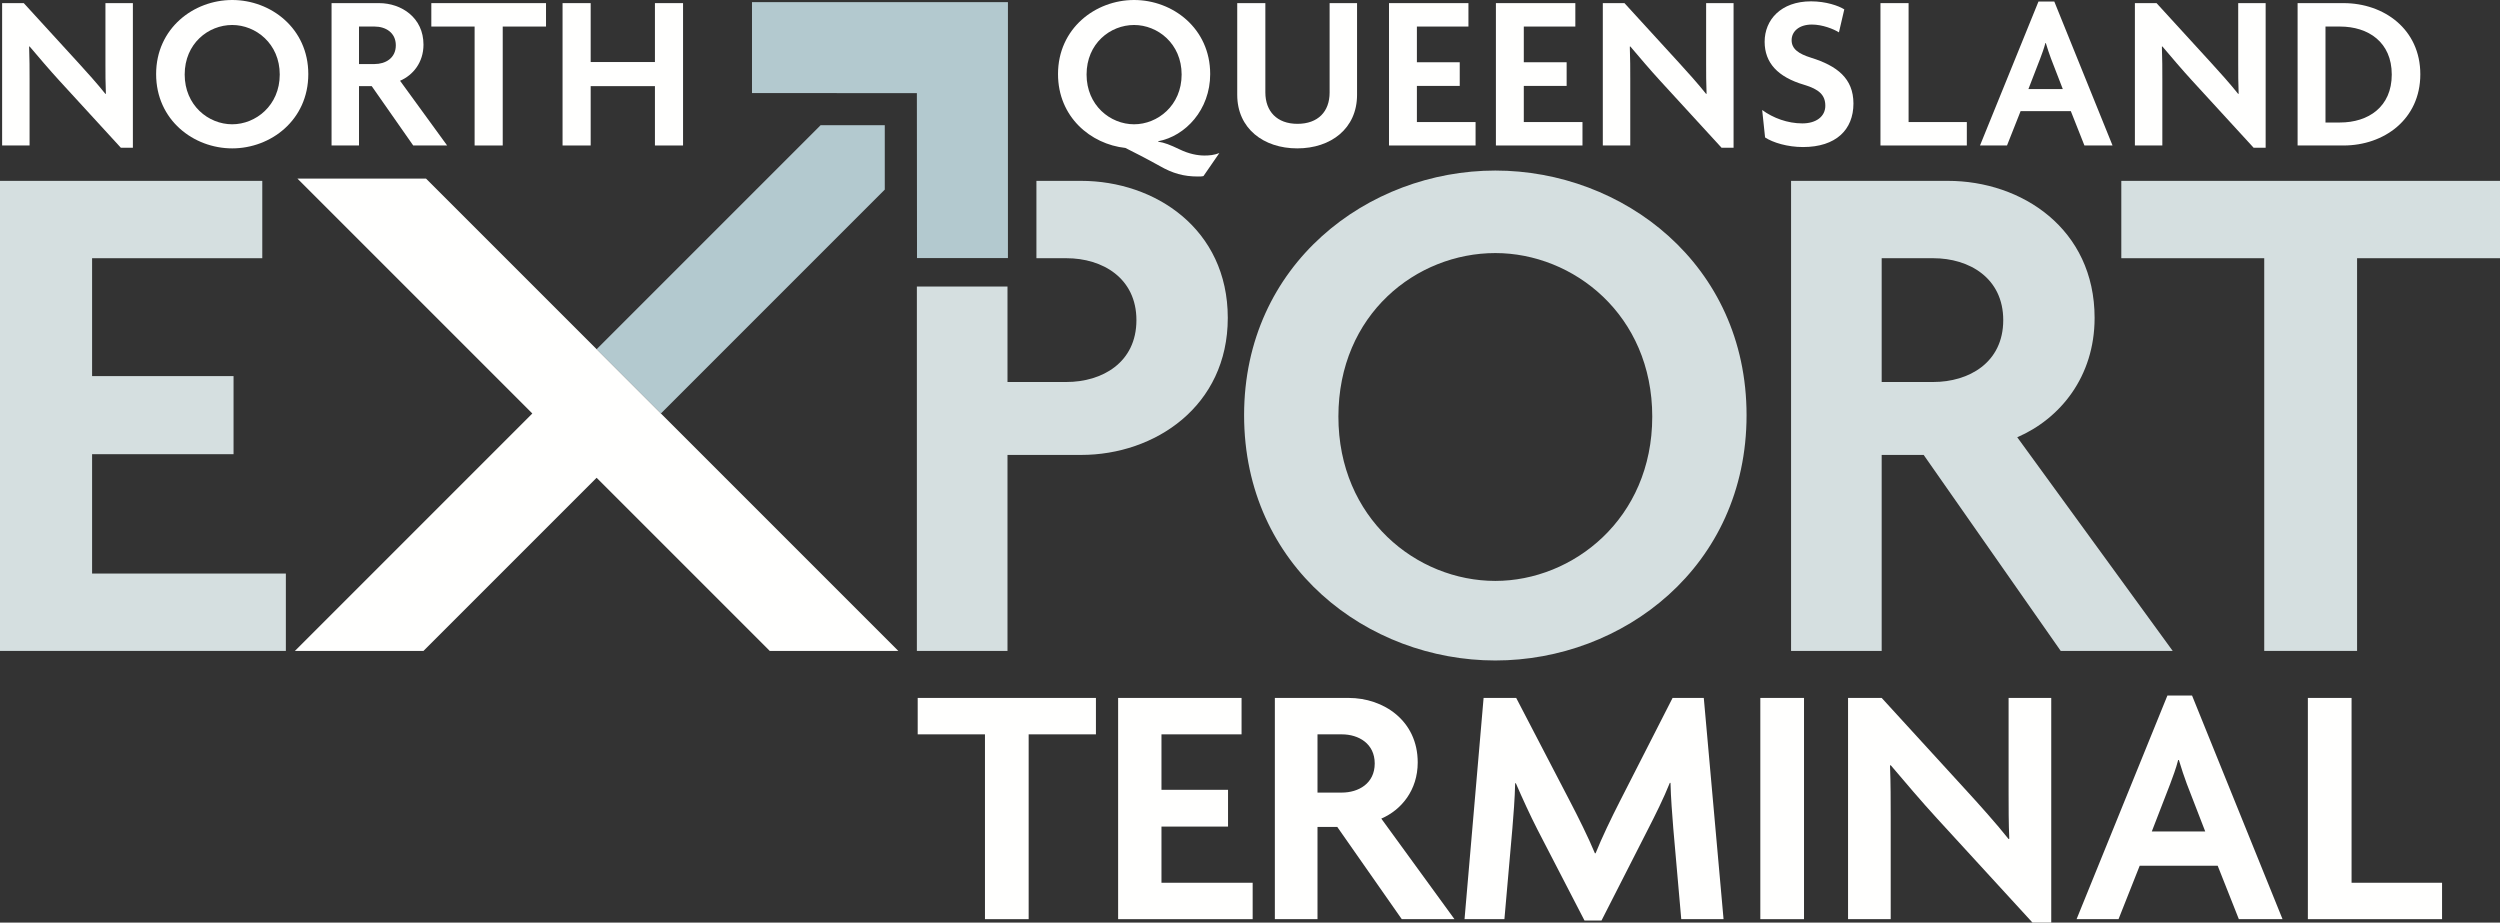
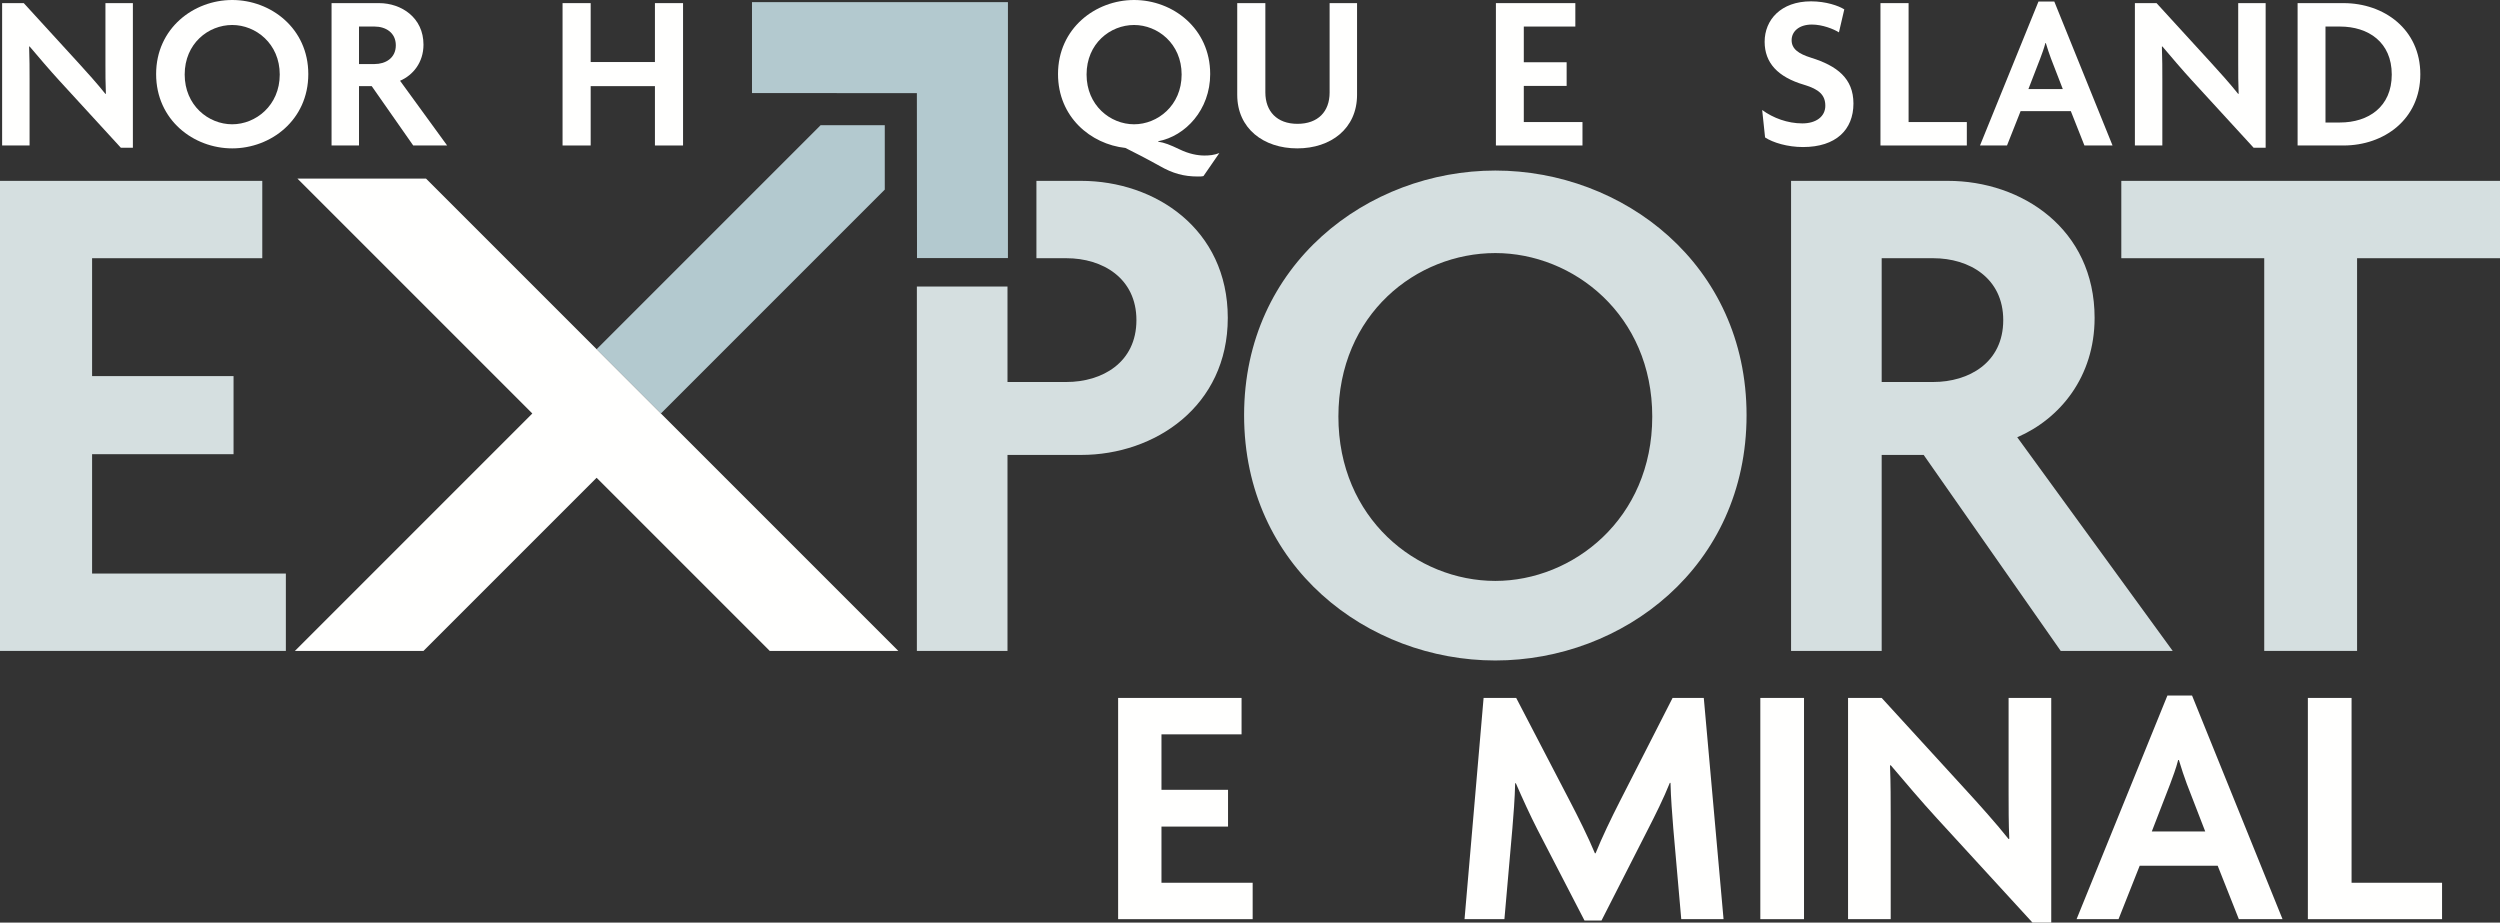
<svg xmlns="http://www.w3.org/2000/svg" version="1.1" x="0" y="0" width="302.432" height="111.613" viewBox="0, 0, 302.432, 111.613">
  <rect x="0" y="0" width="302.432" height="111.613" fill="#333333" stroke="none" />
  <g id="Layer_1" transform="translate(0, -0.387)">
    <path d="M180.893,31.001 C171.357,31.001 161.91,38.399 161.91,50.787 C161.91,63.086 171.357,70.662 180.893,70.662 C190.252,70.662 199.878,63.175 199.878,50.787 C199.878,38.488 190.342,31.001 180.893,31.001 z M180.893,80.287 C165.475,80.287 150.502,68.969 150.502,50.609 C150.502,32.338 165.475,21.019 180.893,21.019 C196.312,21.019 211.286,32.338 211.286,50.609 C211.286,68.969 196.312,80.287 180.893,80.287" fill="#D5DFE0" />
    <path d="M233.871,31.624 L227.632,31.624 L227.632,46.598 L233.871,46.598 C238.149,46.598 242.338,44.281 242.338,39.112 C242.338,34.032 238.238,31.624 233.871,31.624 z M249.29,79.129 L232.712,55.421 L227.632,55.421 L227.632,79.129 L216.67,79.129 L216.67,22.267 L235.653,22.267 C244.566,22.267 253.39,28.06 253.39,38.844 C253.39,45.974 249.201,51.054 244.031,53.283 L262.837,79.129 L249.29,79.129" fill="#D5DFE0" />
    <path d="M285.142,31.624 L285.142,79.129 L273.911,79.129 L273.911,31.624 L256.621,31.624 L256.621,22.267 L302.432,22.267 L302.432,31.624 L285.142,31.624" fill="#D5DFE0" />
    <path d="M-0,79.13 L-0,22.267 L31.729,22.267 L31.729,31.624 L11.141,31.624 L11.141,45.885 L28.253,45.885 L28.253,55.332 L11.141,55.332 L11.141,69.771 L34.581,69.771 L34.581,79.13 L-0,79.13" fill="#D5DFE0" />
    <path d="M130.792,22.267 L125.379,22.267 L125.379,31.624 L129.01,31.624 C133.377,31.624 137.476,34.032 137.476,39.112 C137.476,44.281 133.288,46.598 129.01,46.598 L121.879,46.598 L121.879,35.052 L110.917,35.052 L110.917,79.129 L121.879,79.129 L121.879,55.421 L130.792,55.421 C139.704,55.421 148.528,49.539 148.528,38.844 C148.528,28.06 139.704,22.267 130.792,22.267" fill="#D5DFE0" />
    <path d="M137.195,3.41 C134.307,3.41 131.446,5.651 131.446,9.403 C131.446,13.128 134.307,15.422 137.195,15.422 C140.03,15.422 142.945,13.155 142.945,9.403 C142.945,5.678 140.057,3.41 137.195,3.41 z M145.59,21.685 C145.402,21.739 145.159,21.739 144.915,21.739 C143.187,21.739 141.865,21.361 140.299,20.47 C138.707,19.579 137.114,18.77 136.142,18.284 C131.932,17.825 127.991,14.532 127.991,9.349 C127.991,3.815 132.525,0.387 137.195,0.387 C141.865,0.387 146.4,3.815 146.4,9.349 C146.4,13.667 143.404,16.853 140.11,17.474 L140.11,17.528 C140.866,17.636 141.541,17.906 142.675,18.446 C143.835,19.012 144.888,19.202 145.699,19.202 C146.319,19.202 146.859,19.148 147.506,18.905 L145.59,21.685" fill="#FFFFFE" />
    <path d="M156.933,18.337 C152.857,18.337 149.671,15.935 149.671,11.86 L149.671,0.765 L153.073,0.765 L153.073,11.563 C153.073,13.857 154.476,15.368 156.959,15.368 C159.442,15.368 160.847,13.884 160.847,11.589 L160.847,0.765 L164.166,0.765 L164.166,11.86 C164.166,15.935 161.008,18.337 156.933,18.337" fill="#FFFFFE" />
-     <path d="M168.031,17.987 L168.031,0.765 L177.641,0.765 L177.641,3.599 L171.405,3.599 L171.405,7.918 L176.588,7.918 L176.588,10.78 L171.405,10.78 L171.405,15.153 L178.504,15.153 L178.504,17.987 L168.031,17.987" fill="#FFFFFE" />
    <path d="M180.964,17.987 L180.964,0.765 L190.573,0.765 L190.573,3.599 L184.338,3.599 L184.338,7.918 L189.52,7.918 L189.52,10.78 L184.338,10.78 L184.338,15.153 L191.437,15.153 L191.437,17.987 L180.964,17.987" fill="#FFFFFE" />
-     <path d="M208.258,18.256 L200.835,10.158 C199.62,8.836 198.297,7.27 197.218,6.001 L197.163,6.029 C197.218,7.432 197.218,8.809 197.218,9.996 L197.218,17.987 L193.897,17.987 L193.897,0.765 L196.516,0.765 L203.156,8.026 C204.073,9.025 205.477,10.59 206.395,11.751 L206.449,11.724 C206.395,10.536 206.395,9.241 206.395,8.08 L206.395,0.765 L209.715,0.765 L209.715,18.256 L208.258,18.256" fill="#FFFFFE" />
    <path d="M218.115,18.175 C216.225,18.175 214.472,17.636 213.526,17.015 L213.176,13.695 C214.498,14.666 216.253,15.315 218.034,15.315 C219.708,15.315 220.814,14.478 220.814,13.182 C220.814,11.886 220.059,11.185 218.25,10.645 C215.038,9.7 213.473,7.972 213.473,5.435 C213.473,2.817 215.416,0.549 219.087,0.549 C220.895,0.549 222.434,1.089 223.109,1.521 L222.461,4.301 C221.813,3.896 220.464,3.357 219.195,3.357 C217.602,3.357 216.738,4.22 216.738,5.245 C216.738,6.298 217.549,6.892 219.114,7.378 C222.218,8.35 224.216,9.862 224.216,12.912 C224.216,16.071 222.11,18.175 218.115,18.175" fill="#FFFFFE" />
    <path d="M227.485,17.987 L227.485,0.765 L230.887,0.765 L230.887,15.153 L237.932,15.153 L237.932,17.987 L227.485,17.987" fill="#FFFFFE" />
    <path d="M248.11,7.459 C247.922,6.947 247.679,6.244 247.489,5.597 L247.435,5.597 C247.273,6.244 247.004,6.947 246.814,7.459 L245.384,11.158 L249.541,11.158 L248.11,7.459 z M252.159,17.987 L250.513,13.829 L244.439,13.829 L242.793,17.987 L239.526,17.987 L246.599,0.576 L248.516,0.576 L255.56,17.987 L252.159,17.987" fill="#FFFFFE" />
    <path d="M272.624,18.256 L265.201,10.158 C263.986,8.836 262.664,7.27 261.584,6.001 L261.53,6.029 C261.584,7.432 261.584,8.809 261.584,9.996 L261.584,17.987 L258.264,17.987 L258.264,0.765 L260.883,0.765 L267.522,8.026 C268.44,9.025 269.844,10.59 270.762,11.751 L270.815,11.724 C270.762,10.536 270.762,9.241 270.762,8.08 L270.762,0.765 L274.082,0.765 L274.082,18.256 L272.624,18.256" fill="#FFFFFE" />
    <path d="M283.076,3.599 L281.321,3.599 L281.321,15.206 L283.076,15.206 C286.504,15.206 289.338,13.317 289.338,9.403 C289.338,5.489 286.504,3.599 283.076,3.599 z M283.508,17.987 L277.947,17.987 L277.947,0.765 L283.508,0.765 C288.393,0.765 292.793,3.923 292.793,9.376 C292.793,14.828 288.393,17.987 283.508,17.987" fill="#FFFFFE" />
    <path d="M14.617,18.256 L7.194,10.158 C5.979,8.836 4.657,7.271 3.577,6.001 L3.523,6.029 C3.577,7.433 3.577,8.809 3.577,9.996 L3.577,17.987 L0.257,17.987 L0.257,0.765 L2.875,0.765 L9.516,8.027 C10.433,9.025 11.837,10.59 12.755,11.751 L12.809,11.724 C12.755,10.536 12.755,9.241 12.755,8.08 L12.755,0.765 L16.075,0.765 L16.075,18.256 L14.617,18.256" fill="#FFFFFE" />
    <path d="M28.092,3.41 C25.203,3.41 22.342,5.651 22.342,9.403 C22.342,13.128 25.203,15.422 28.092,15.422 C30.926,15.422 33.841,13.155 33.841,9.403 C33.841,5.678 30.953,3.41 28.092,3.41 z M28.092,18.337 C23.422,18.337 18.887,14.91 18.887,9.349 C18.887,3.815 23.422,0.387 28.092,0.387 C32.762,0.387 37.296,3.815 37.296,9.349 C37.296,14.91 32.762,18.337 28.092,18.337" fill="#FFFFFE" />
    <path d="M45.319,3.599 L43.429,3.599 L43.429,8.134 L45.319,8.134 C46.614,8.134 47.883,7.433 47.883,5.867 C47.883,4.328 46.641,3.599 45.319,3.599 z M49.988,17.987 L44.968,10.807 L43.429,10.807 L43.429,17.987 L40.109,17.987 L40.109,0.765 L45.858,0.765 C48.557,0.765 51.23,2.52 51.23,5.785 C51.23,7.946 49.961,9.484 48.396,10.158 L54.091,17.987 L49.988,17.987" fill="#FFFFFE" />
-     <path d="M60.816,3.599 L60.816,17.987 L57.415,17.987 L57.415,3.599 L52.179,3.599 L52.179,0.765 L66.053,0.765 L66.053,3.599 L60.816,3.599" fill="#FFFFFE" />
    <path d="M79.229,17.987 L79.229,10.807 L71.455,10.807 L71.455,17.987 L68.054,17.987 L68.054,0.765 L71.455,0.765 L71.455,7.891 L79.229,7.891 L79.229,0.765 L82.63,0.765 L82.63,17.987 L79.229,17.987" fill="#FFFFFE" />
-     <path d="M124.439,89.223 L124.439,111.58 L119.154,111.58 L119.154,89.223 L111.016,89.223 L111.016,84.818 L132.577,84.818 L132.577,89.223 L124.439,89.223" fill="#FFFFFE" />
    <path d="M135.263,111.58 L135.263,84.818 L150.195,84.818 L150.195,89.223 L140.506,89.223 L140.506,95.933 L148.559,95.933 L148.559,100.381 L140.506,100.381 L140.506,107.176 L151.538,107.176 L151.538,111.58 L135.263,111.58" fill="#FFFFFE" />
-     <path d="M162.318,89.223 L159.382,89.223 L159.382,96.269 L162.318,96.269 C164.332,96.269 166.304,95.178 166.304,92.746 C166.304,90.355 164.374,89.223 162.318,89.223 z M169.575,111.58 L161.773,100.422 L159.382,100.422 L159.382,111.58 L154.223,111.58 L154.223,84.818 L163.157,84.818 C167.351,84.818 171.505,87.545 171.505,92.62 C171.505,95.975 169.533,98.367 167.1,99.416 L175.951,111.58 L169.575,111.58" fill="#FFFFFE" />
    <path d="M203.386,111.58 L202.421,100.59 C202.295,98.954 202.127,96.94 202.085,95.095 L202.001,95.095 C201.288,96.898 200.197,99.08 199.358,100.716 L193.737,111.748 L191.683,111.748 L185.977,100.716 C185.139,99.08 184.174,96.982 183.377,95.137 L183.293,95.137 C183.251,97.024 183.083,99.08 182.958,100.59 L181.993,111.58 L177.169,111.58 L179.475,84.818 L183.419,84.818 L189.921,97.318 C190.886,99.164 192.143,101.68 192.94,103.61 L193.024,103.61 C193.779,101.722 194.954,99.29 195.961,97.318 L202.337,84.818 L206.112,84.818 L208.503,111.58 L203.386,111.58" fill="#FFFFFE" />
    <path d="M212.952,84.818 L218.237,84.818 L218.237,111.58 L212.952,111.58 z" fill="#FFFFFE" />
    <path d="M245.88,112 L234.345,99.416 C232.457,97.36 230.401,94.928 228.724,92.956 L228.64,92.998 C228.724,95.178 228.724,97.318 228.724,99.164 L228.724,111.58 L223.564,111.58 L223.564,84.818 L227.633,84.818 L237.952,96.101 C239.378,97.654 241.559,100.087 242.985,101.89 L243.069,101.848 C242.985,100.003 242.985,97.989 242.985,96.185 L242.985,84.818 L248.145,84.818 L248.145,112 L245.88,112" fill="#FFFFFE" />
    <path d="M264.548,95.221 C264.254,94.424 263.877,93.333 263.583,92.327 L263.499,92.327 C263.248,93.333 262.828,94.424 262.534,95.221 L260.311,100.968 L266.771,100.968 L264.548,95.221 z M270.84,111.58 L268.281,105.12 L258.844,105.12 L256.284,111.58 L251.209,111.58 L262.199,84.524 L265.177,84.524 L276.125,111.58 L270.84,111.58" fill="#FFFFFE" />
    <path d="M279.189,111.58 L279.189,84.818 L284.475,84.818 L284.475,107.176 L295.422,107.176 L295.422,111.58 L279.189,111.58" fill="#FFFFFE" />
    <path d="M90.97,0.648 L90.97,11.648 L110.917,11.651 L110.932,31.61 L121.932,31.61 L121.932,0.648 L90.97,0.648" fill="#B3C9CF" />
    <path d="M79.951,50.409 L107.034,23.325 L107.034,15.534 L99.27,15.534 L72.173,42.631 L79.951,50.409" fill="#B3C9CF" />
    <path d="M51.532,21.989 L35.975,21.989 L64.395,50.409 L35.675,79.129 L51.23,79.129 L72.173,58.186 L93.116,79.129 L108.671,79.129 L51.532,21.989" fill="#FFFFFE" />
  </g>
</svg>